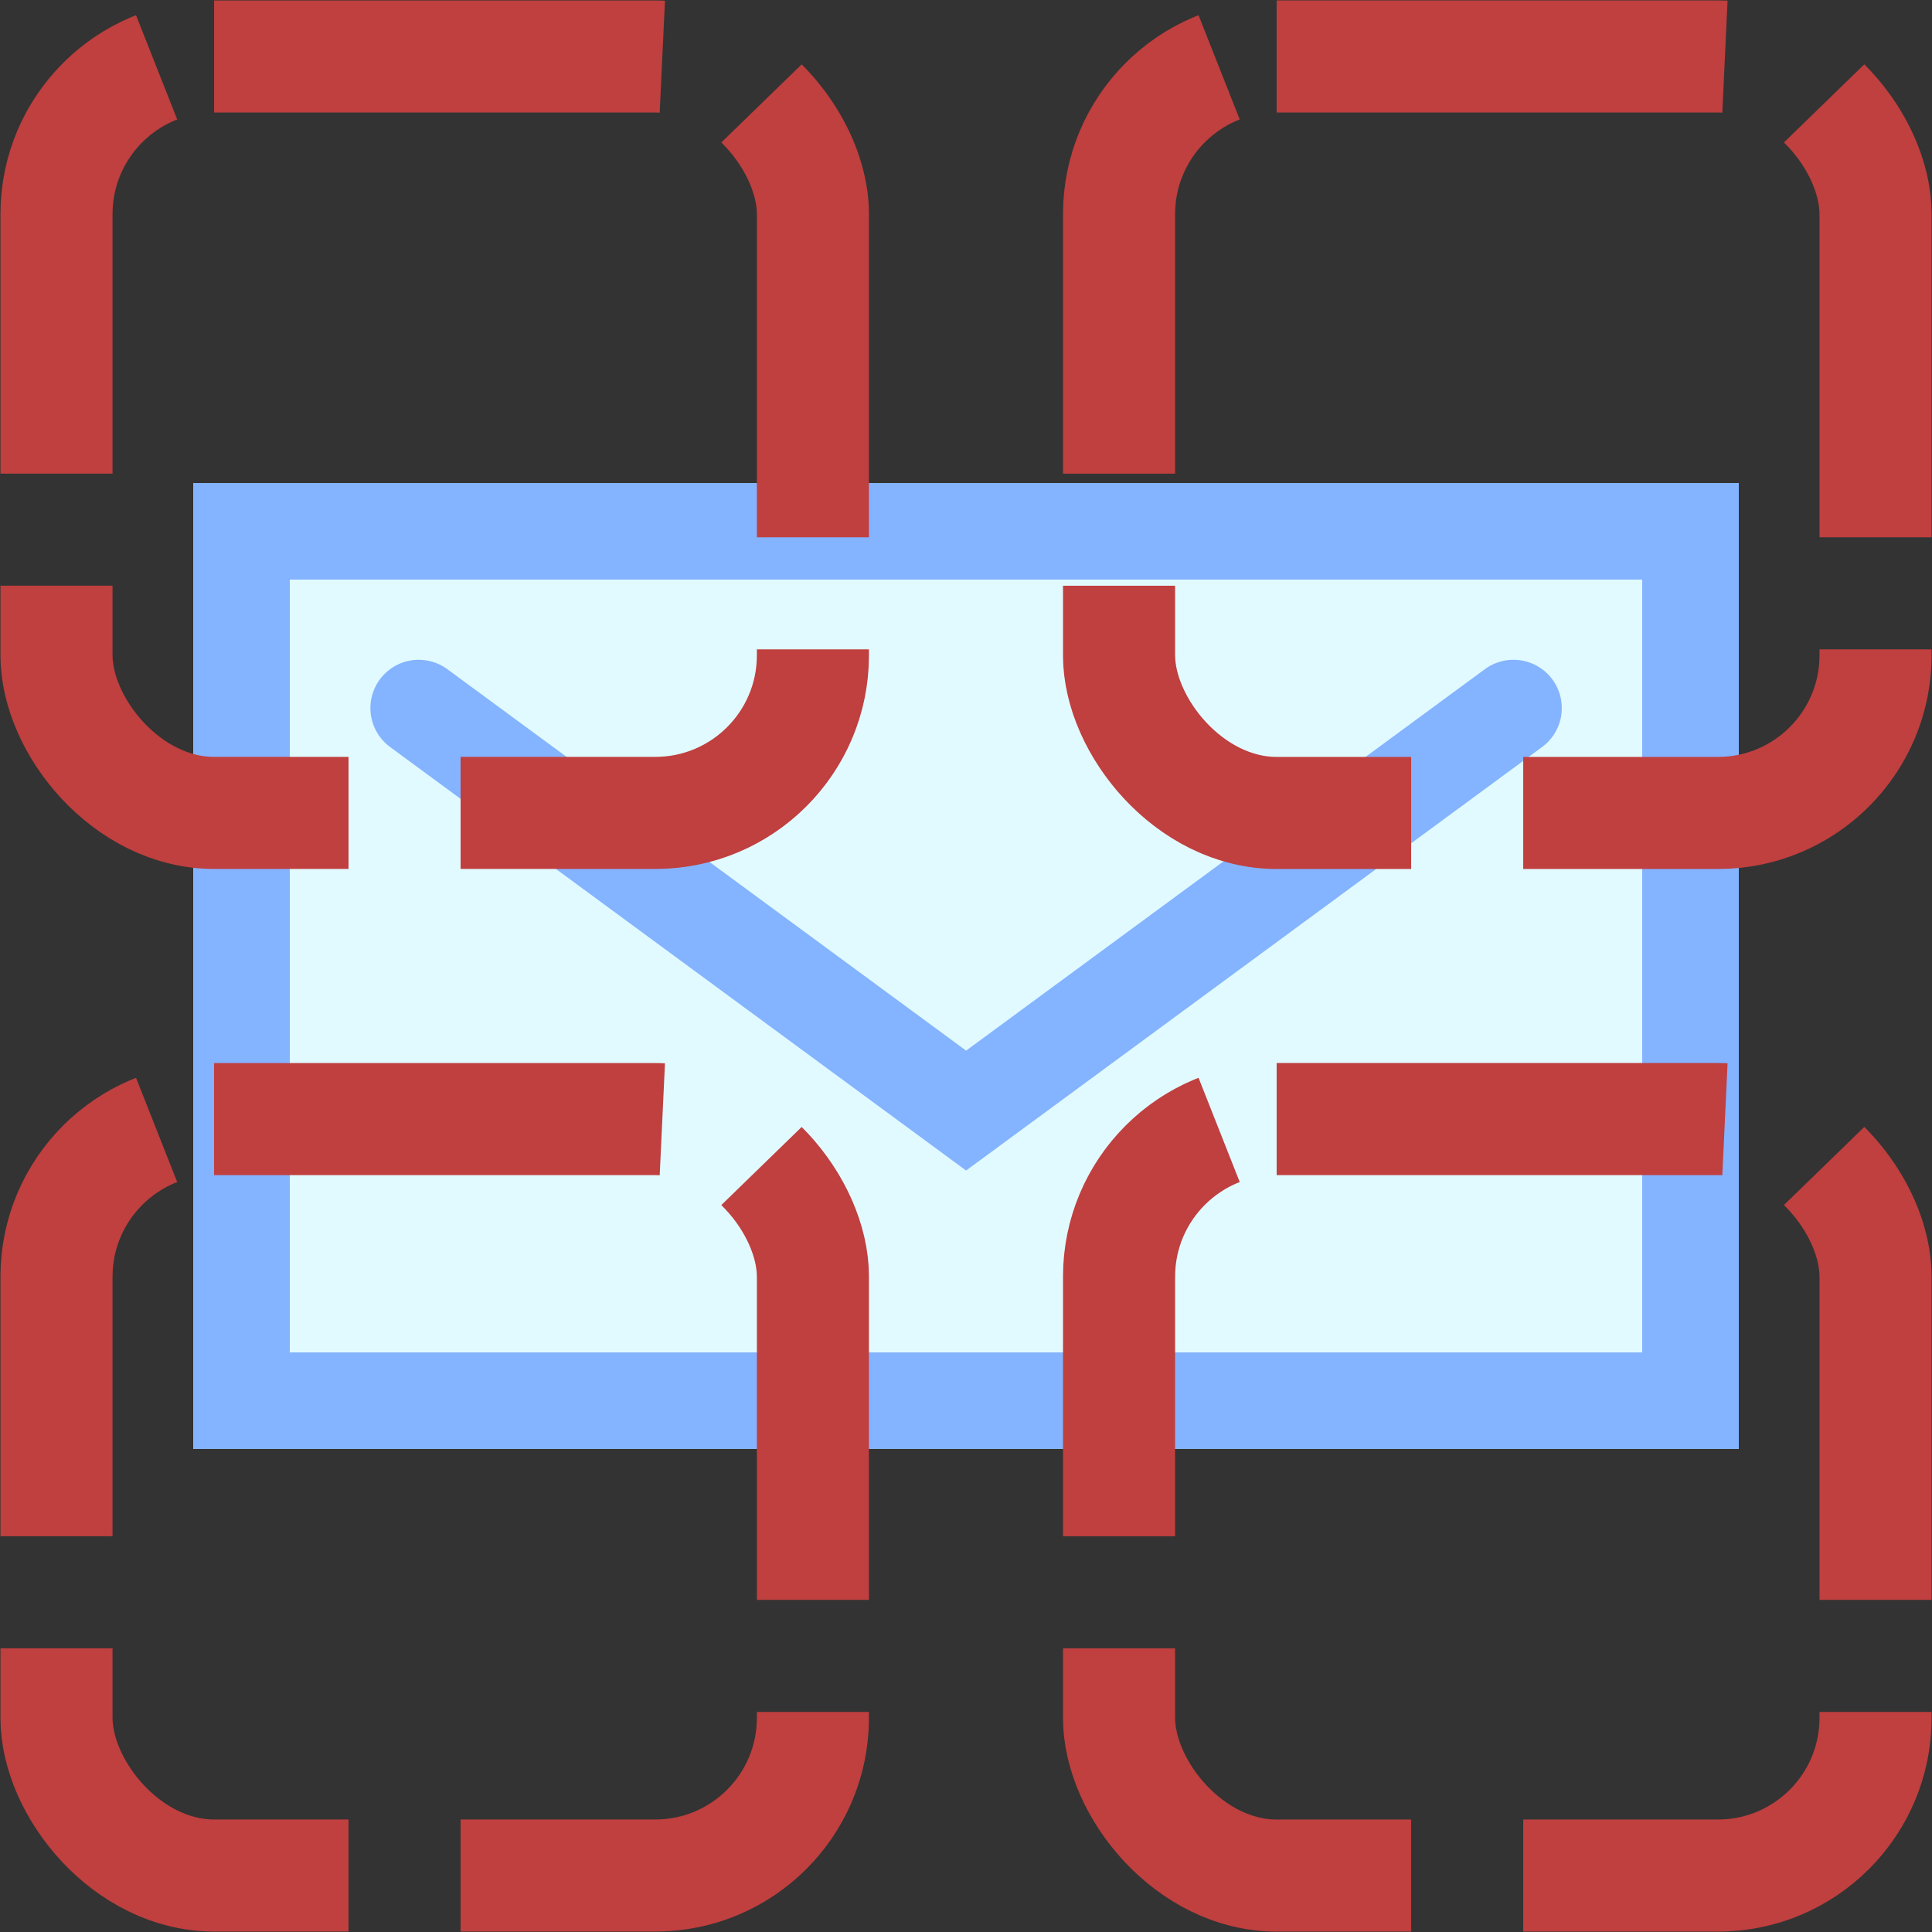
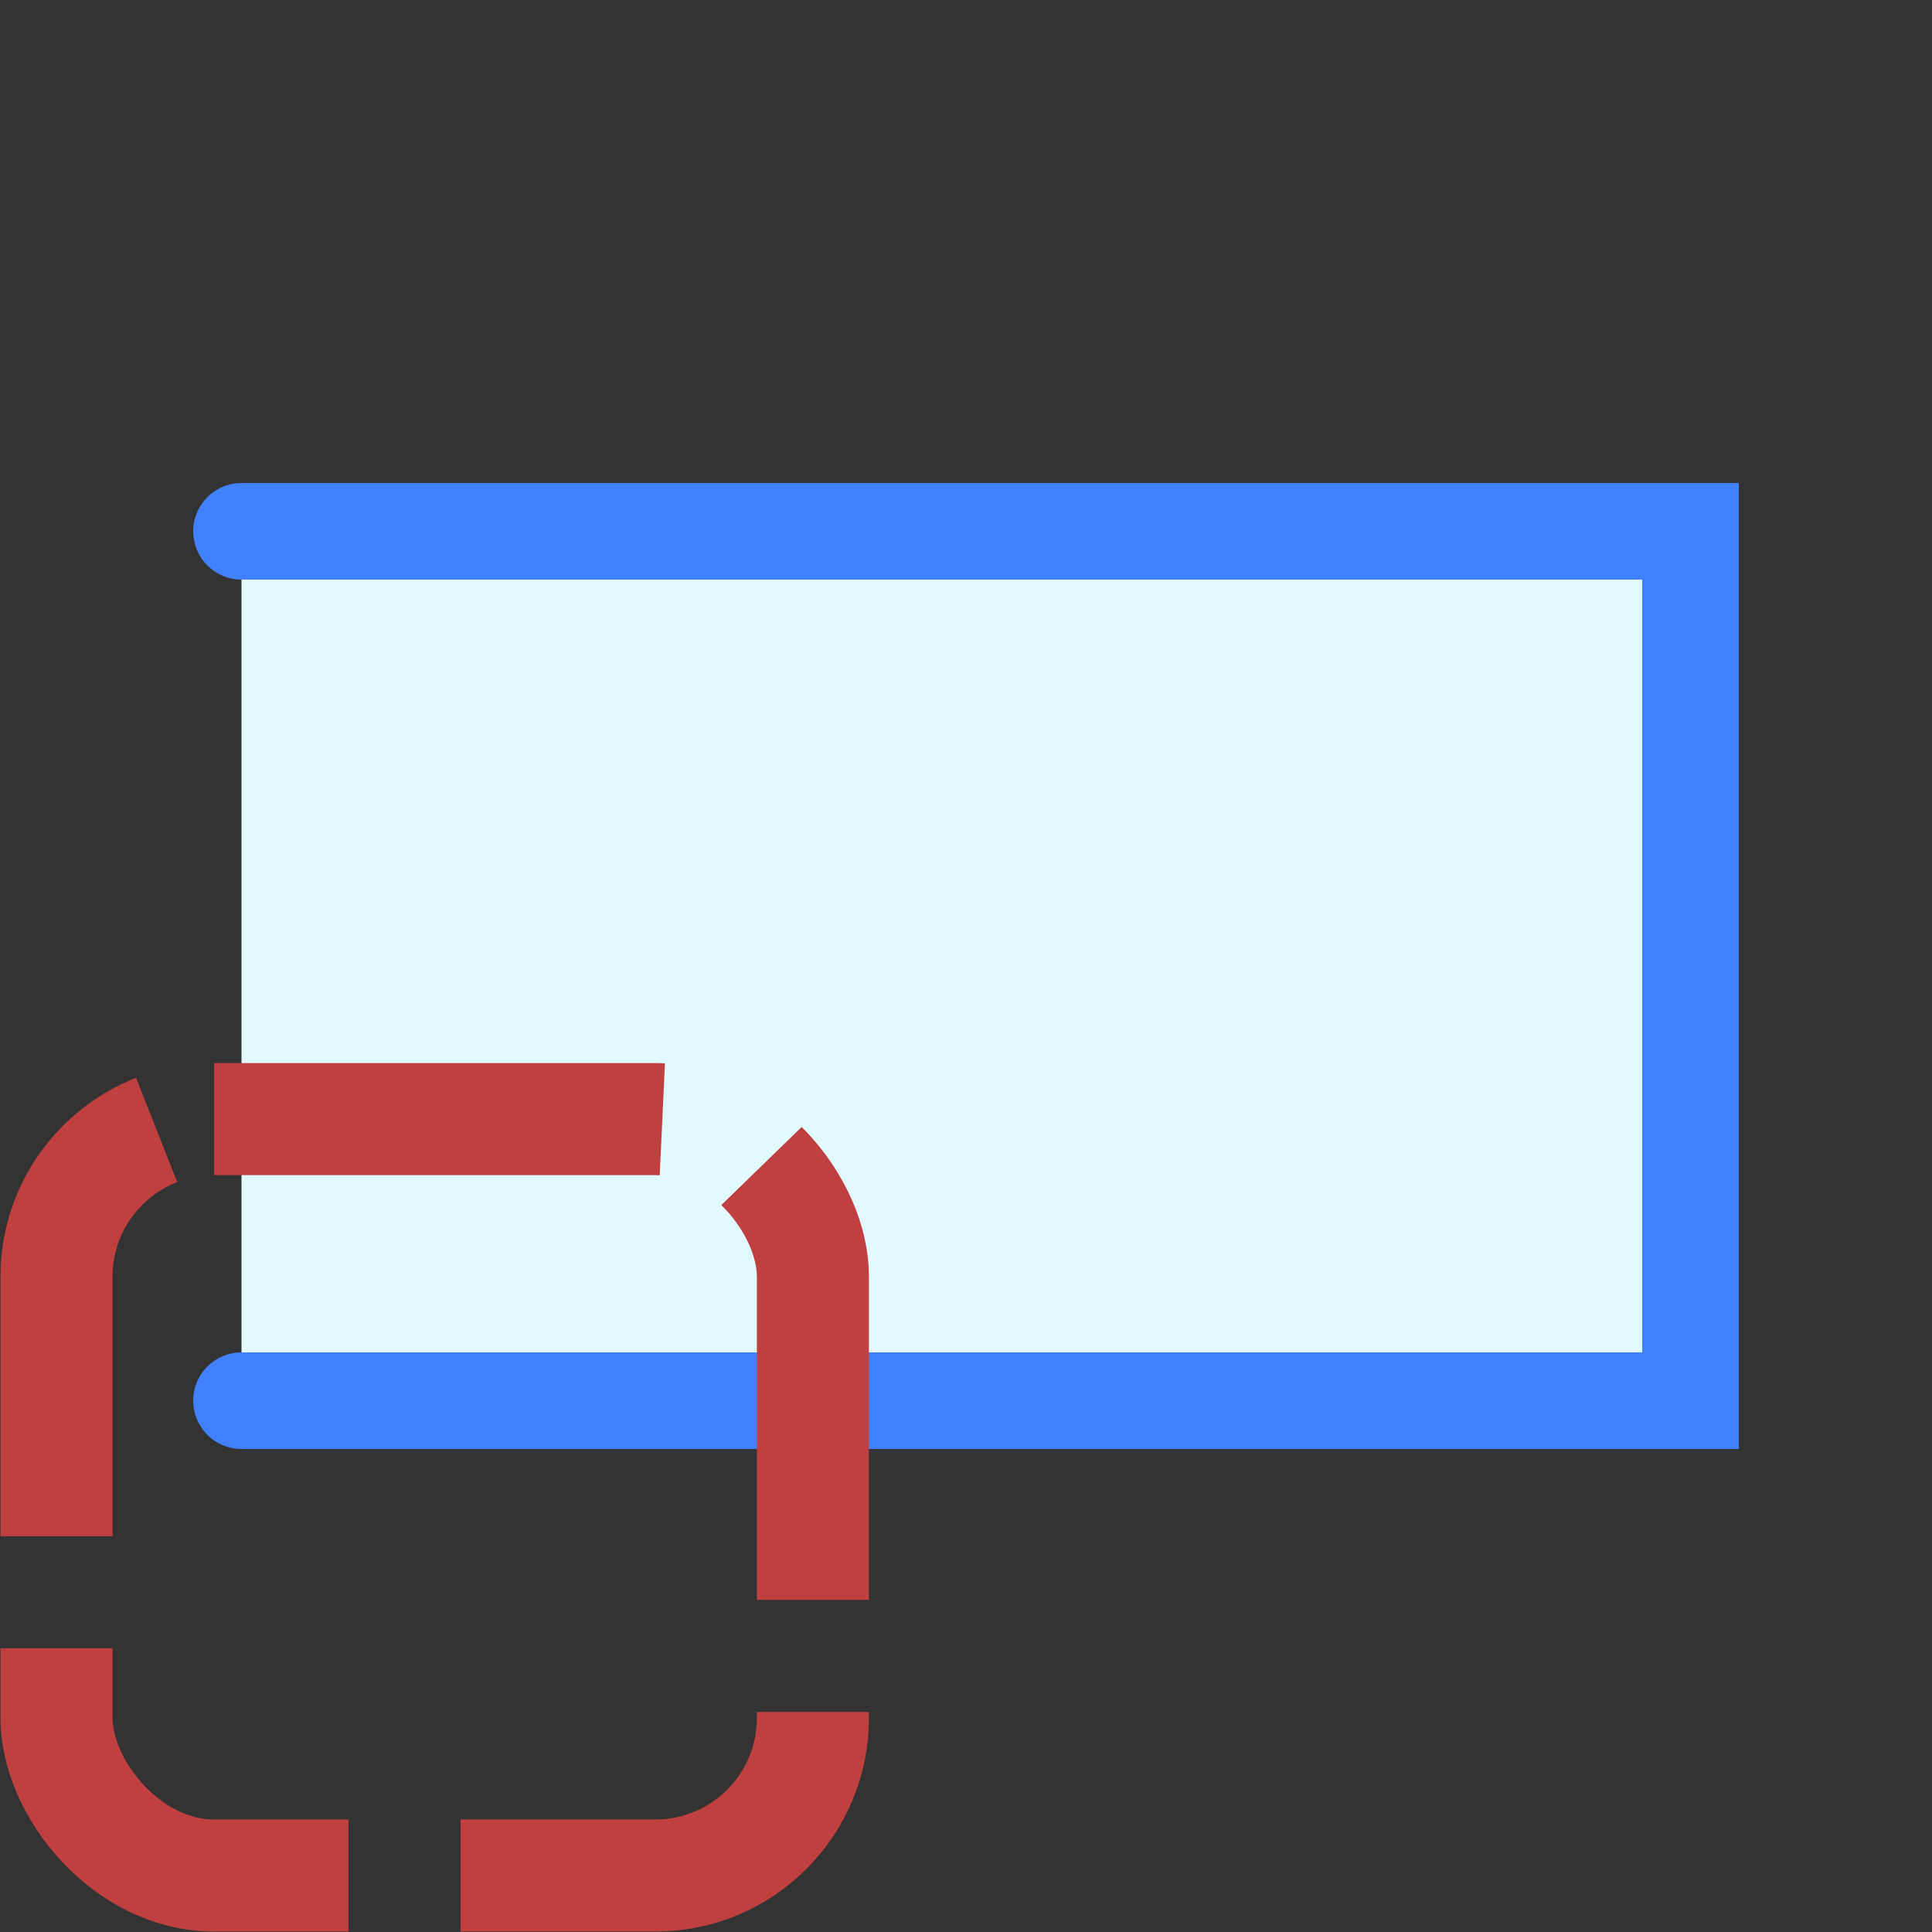
<svg xmlns="http://www.w3.org/2000/svg" height="480" viewBox="0 0 127 127" width="480">
  <rect x="0" y="0" width="127" height="127" fill="#333333" stroke="none" />
  <g fill="#e1faff" fill-rule="evenodd" stroke="#4180ff" stroke-linecap="round" stroke-width="6.35" transform="translate(.006 -195.421)">
-     <path d="m15.869 230.346h95.25v57.15h-95.25z" />
-     <path d="m27.517 241.967 35.983 26.458 35.983-26.458" />
+     <path d="m15.869 230.346h95.25v57.15h-95.25" />
  </g>
-   <path d="m12.7 31.75h101.6v63.5h-101.6z" fill="#e1faff" fill-opacity=".42" />
  <g fill="none" stroke="#c03f3f" stroke-linejoin="round">
-     <rect height="49.723" ry="10.359" stroke-dasharray="29.466 7.366" stroke-width="7.366" width="49.723" x="3.714" y="3.714" />
-     <rect height="49.728" ry="10.36" stroke-dasharray="29.468 7.367" stroke-width="7.367" width="49.728" x="73.561" y="3.712" />
-     <rect height="49.728" ry="10.36" stroke-dasharray="29.468 7.367" stroke-width="7.367" width="49.728" x="73.561" y="73.562" />
    <rect height="49.723" ry="10.359" stroke-dasharray="29.466 7.366" stroke-width="7.366" width="49.723" x="3.714" y="73.564" />
  </g>
</svg>